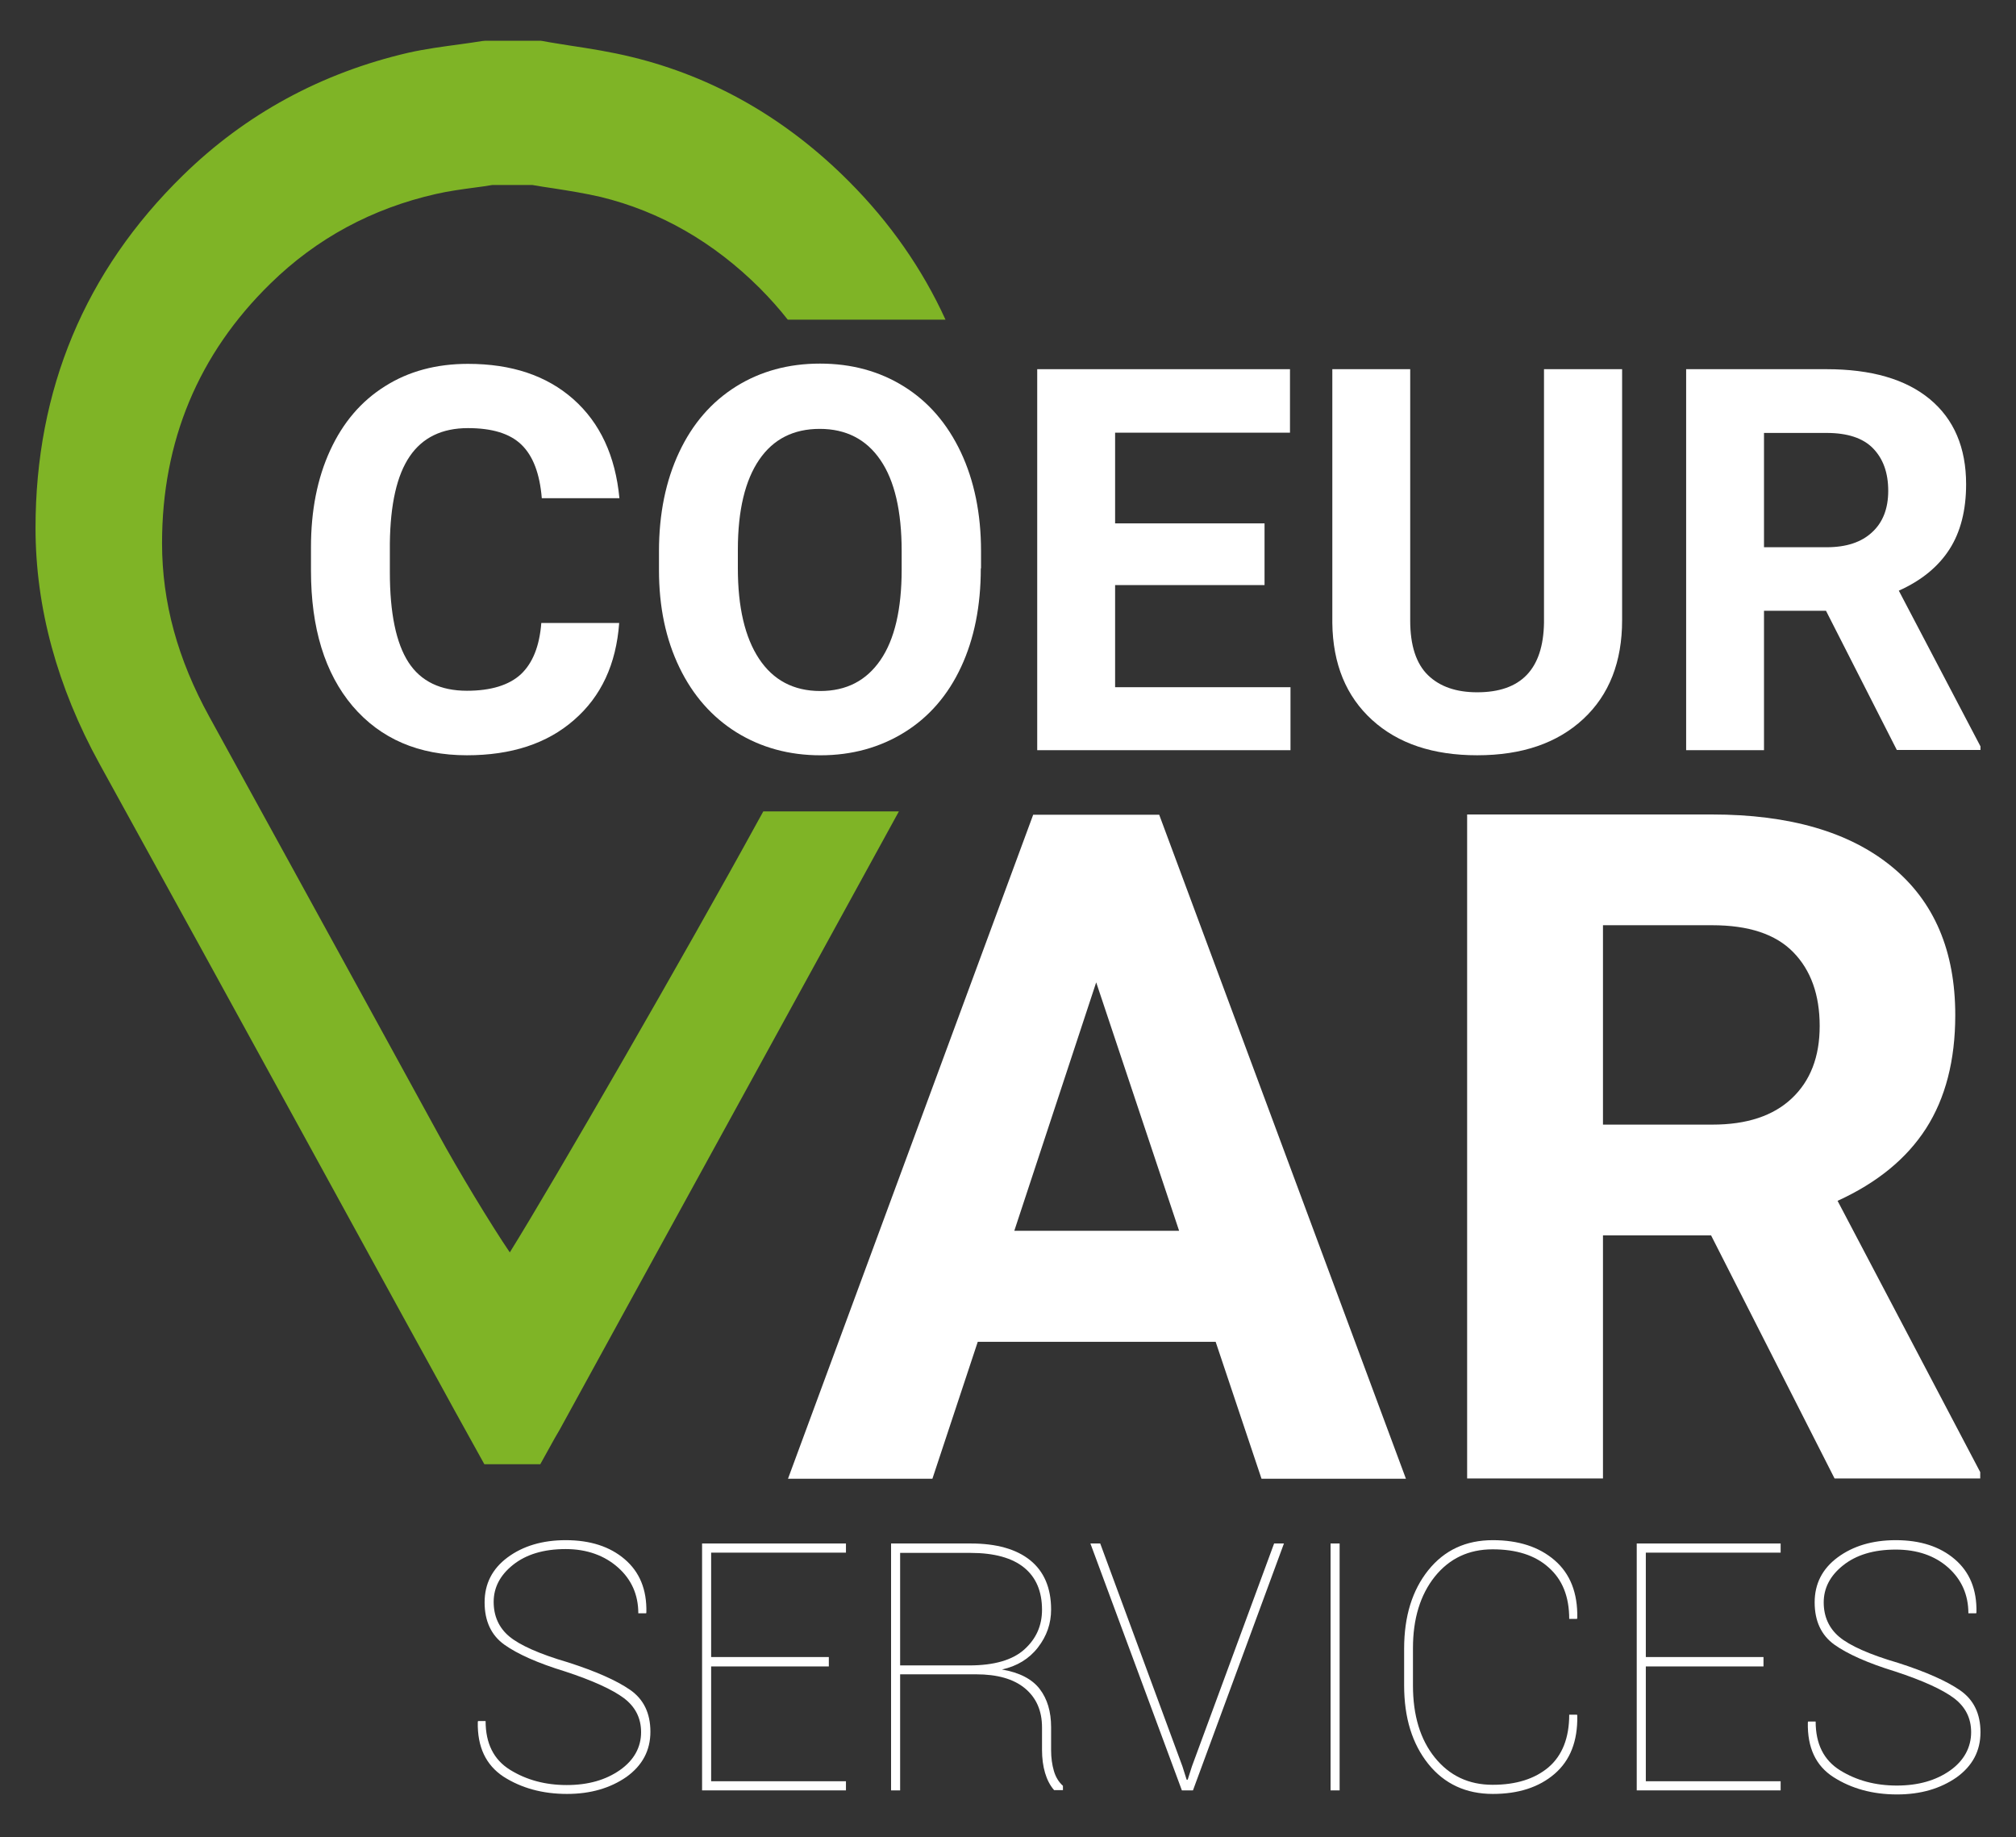
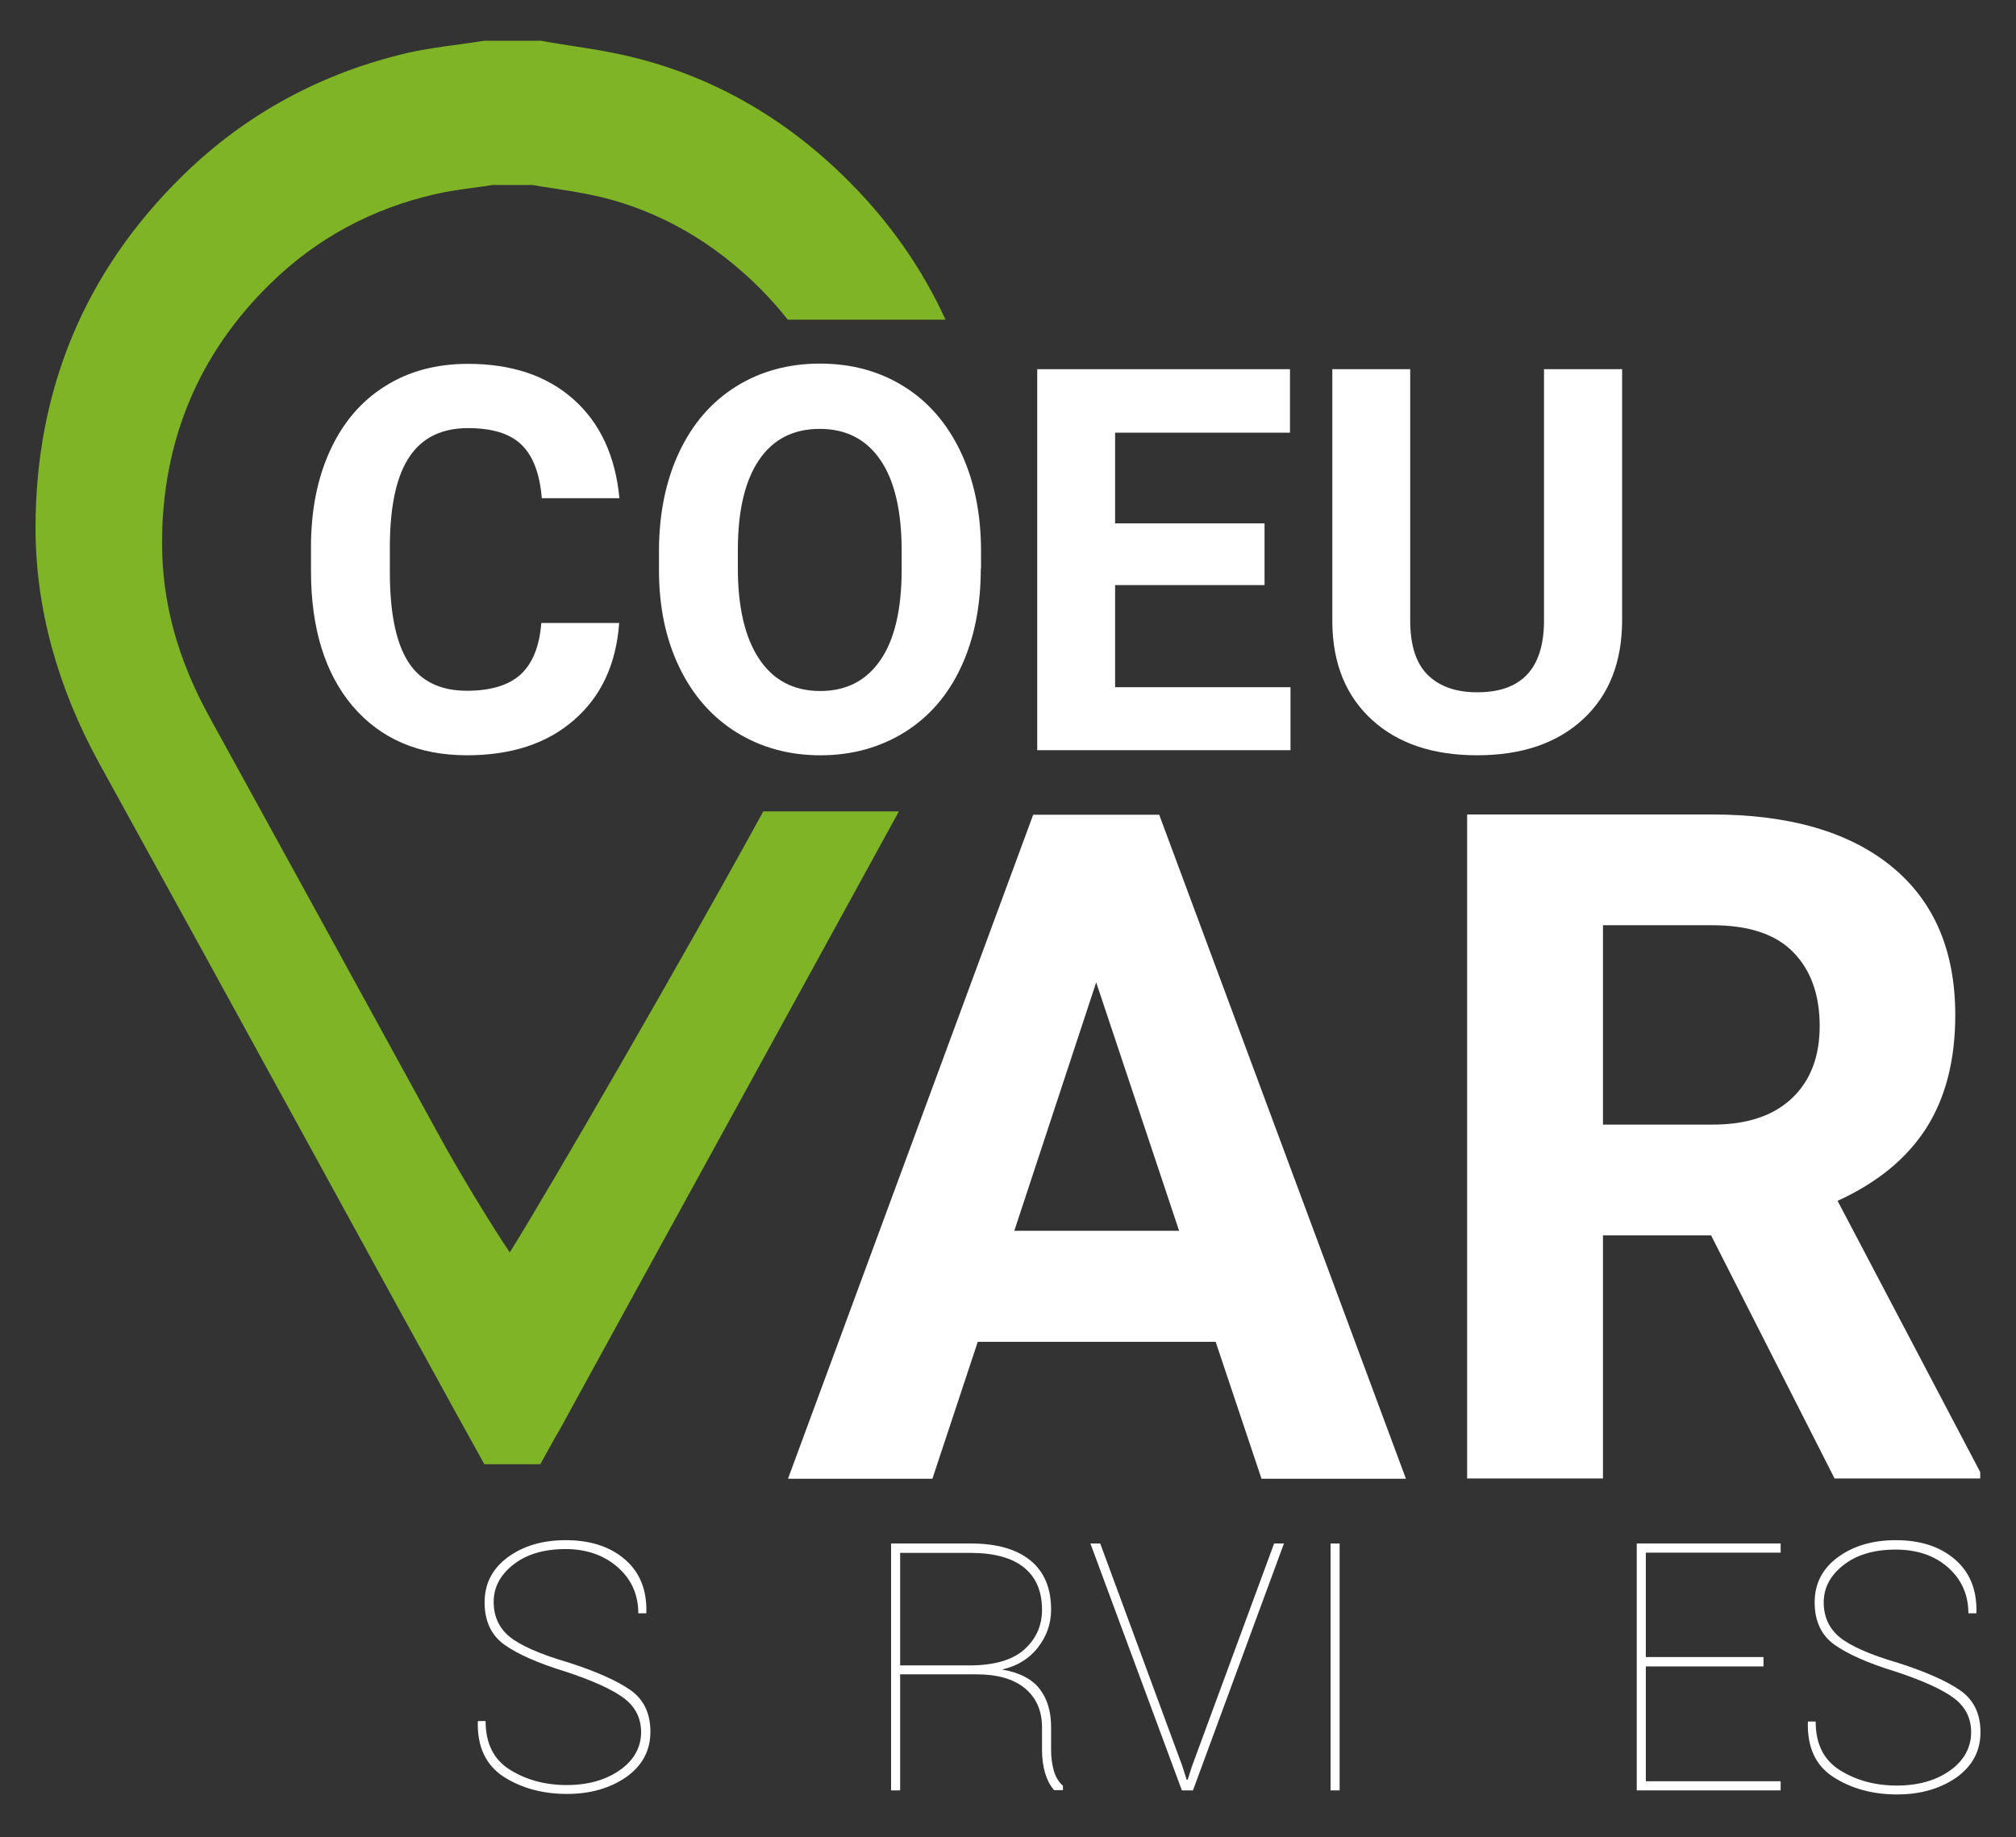
<svg xmlns="http://www.w3.org/2000/svg" width="79" height="72" viewBox="0 0 79 72" fill="none">
  <rect x="0" y="0" width="79" height="72" fill="#333333" stroke="none" />
  <path d="M24.263 24.421C24.144 26.023 23.562 27.287 22.495 28.213C21.439 29.139 20.036 29.596 18.298 29.596C16.402 29.596 14.911 28.95 13.815 27.666C12.729 26.381 12.186 24.61 12.186 22.36V21.444C12.186 20.011 12.433 18.747 12.936 17.652C13.44 16.557 14.151 15.721 15.089 15.134C16.017 14.546 17.104 14.258 18.338 14.258C20.046 14.258 21.419 14.716 22.466 15.641C23.512 16.567 24.115 17.861 24.273 19.523H21.231C21.152 18.558 20.886 17.861 20.431 17.423C19.977 16.985 19.276 16.776 18.338 16.776C17.321 16.776 16.56 17.144 16.057 17.881C15.553 18.617 15.296 19.752 15.277 21.295V22.42C15.277 24.032 15.524 25.207 16.007 25.953C16.491 26.7 17.262 27.068 18.298 27.068C19.236 27.068 19.948 26.849 20.412 26.421C20.876 25.983 21.142 25.316 21.212 24.411H24.263V24.421Z" fill="white" />
  <path d="M38.434 22.271C38.434 23.744 38.177 25.028 37.663 26.133C37.15 27.238 36.409 28.094 35.451 28.691C34.493 29.288 33.387 29.597 32.153 29.597C30.928 29.597 29.832 29.298 28.865 28.701C27.907 28.104 27.156 27.258 26.623 26.153C26.09 25.048 25.823 23.784 25.823 22.34V21.604C25.823 20.131 26.09 18.837 26.613 17.722C27.137 16.607 27.877 15.751 28.845 15.144C29.803 14.547 30.899 14.248 32.133 14.248C33.368 14.248 34.464 14.547 35.422 15.144C36.38 15.741 37.12 16.597 37.653 17.722C38.177 18.837 38.443 20.131 38.443 21.594V22.271H38.434ZM35.333 21.594C35.333 20.031 35.056 18.837 34.503 18.03C33.95 17.214 33.15 16.806 32.123 16.806C31.096 16.806 30.306 17.204 29.753 18.011C29.2 18.817 28.914 19.991 28.914 21.544V22.271C28.914 23.794 29.191 24.978 29.744 25.814C30.297 26.65 31.096 27.078 32.143 27.078C33.17 27.078 33.95 26.67 34.503 25.864C35.056 25.058 35.333 23.873 35.333 22.32V21.594Z" fill="white" />
  <path d="M49.553 22.927H43.697V26.929H50.57V29.397H40.645V14.467H50.55V16.955H43.697V20.509H49.553V22.927Z" fill="white" />
  <path d="M63.565 14.467V24.301C63.565 25.933 63.062 27.227 62.045 28.173C61.028 29.119 59.645 29.596 57.887 29.596C56.159 29.596 54.786 29.139 53.769 28.213C52.752 27.287 52.229 26.023 52.209 24.411V14.467H55.261V24.321C55.261 25.297 55.498 26.013 55.962 26.461C56.426 26.909 57.068 27.128 57.887 27.128C59.605 27.128 60.474 26.222 60.504 24.401V14.467H63.565Z" fill="white" />
-   <path d="M71.554 23.933H69.125V29.397H66.074V14.467H71.574C73.322 14.467 74.675 14.855 75.623 15.641C76.571 16.428 77.045 17.543 77.045 18.976C77.045 19.991 76.828 20.847 76.393 21.524C75.959 22.201 75.297 22.748 74.408 23.146L77.608 29.248V29.387H74.329L71.554 23.933ZM69.125 21.444H71.584C72.354 21.444 72.947 21.245 73.361 20.857C73.786 20.469 73.993 19.921 73.993 19.235C73.993 18.528 73.796 17.98 73.401 17.572C73.006 17.164 72.394 16.965 71.574 16.965H69.125V21.444Z" fill="white" />
  <path d="M47.637 52.58H38.315L36.538 57.945H30.879L40.487 31.926H45.425L55.093 57.945H49.434L47.637 52.58ZM39.747 48.23H46.205L42.956 38.495L39.747 48.23Z" fill="white" />
  <path d="M67.051 48.409H62.815V57.935H57.492V31.916H67.081C70.132 31.916 72.483 32.603 74.141 33.967C75.8 35.33 76.62 37.271 76.62 39.779C76.62 41.551 76.235 43.034 75.475 44.219C74.714 45.403 73.559 46.349 72.008 47.056L77.598 57.686V57.935H71.89L67.051 48.409ZM62.815 44.069H67.111C68.444 44.069 69.481 43.731 70.211 43.044C70.942 42.358 71.307 41.412 71.307 40.208C71.307 38.983 70.962 38.018 70.27 37.311C69.579 36.604 68.523 36.256 67.091 36.256H62.815V44.069Z" fill="white" />
  <path d="M25.122 67.879C25.122 67.321 24.895 66.883 24.451 66.545C23.996 66.206 23.236 65.858 22.15 65.5C21.073 65.171 20.273 64.813 19.76 64.445C19.246 64.076 18.99 63.519 18.99 62.792C18.99 62.066 19.286 61.478 19.888 61.03C20.491 60.583 21.251 60.353 22.169 60.353C23.127 60.353 23.898 60.602 24.48 61.1C25.063 61.598 25.349 62.285 25.329 63.18L25.32 63.22H25.013C25.013 62.494 24.747 61.896 24.223 61.428C23.7 60.961 23.009 60.702 22.169 60.702C21.3 60.702 20.619 60.911 20.105 61.319C19.592 61.727 19.345 62.215 19.345 62.772C19.345 63.33 19.552 63.788 19.957 64.126C20.362 64.464 21.133 64.813 22.258 65.141C23.345 65.49 24.154 65.848 24.688 66.216C25.221 66.585 25.487 67.132 25.487 67.859C25.487 68.595 25.171 69.183 24.549 69.63C23.917 70.068 23.147 70.297 22.219 70.297C21.261 70.297 20.431 70.068 19.73 69.62C19.039 69.163 18.703 68.456 18.723 67.48L18.733 67.441H19.029C19.029 68.317 19.345 68.954 19.987 69.352C20.629 69.75 21.369 69.949 22.209 69.949C23.048 69.949 23.739 69.75 24.293 69.362C24.846 68.974 25.122 68.466 25.122 67.879Z" fill="white" />
-   <path d="M32.479 65.301H27.867V69.8H33.15V70.158H27.512V60.483H33.15V60.842H27.867V64.933H32.479V65.301Z" fill="white" />
  <path d="M35.273 65.62V70.158H34.918V60.483H38.038C39.046 60.483 39.826 60.702 40.369 61.14C40.912 61.578 41.189 62.225 41.189 63.071C41.189 63.619 41.021 64.107 40.675 64.555C40.33 65.002 39.855 65.291 39.263 65.421C39.954 65.54 40.448 65.799 40.744 66.187C41.041 66.575 41.189 67.073 41.189 67.68V68.586C41.189 68.884 41.228 69.153 41.297 69.392C41.366 69.631 41.485 69.83 41.653 69.979V70.148H41.307C41.149 69.969 41.031 69.74 40.952 69.472C40.873 69.203 40.833 68.904 40.833 68.576V67.69C40.833 67.033 40.606 66.525 40.162 66.157C39.717 65.789 39.075 65.61 38.256 65.61H35.273V65.62ZM35.273 65.261H37.979C38.957 65.261 39.678 65.052 40.142 64.634C40.606 64.216 40.833 63.699 40.833 63.081C40.833 62.355 40.596 61.807 40.132 61.429C39.668 61.051 38.967 60.852 38.038 60.852H35.273V65.261Z" fill="white" />
  <path d="M46.334 69.213L46.501 69.74H46.541L46.709 69.213L49.928 60.483H50.313L46.748 70.158H46.314L42.729 60.483H43.114L46.334 69.213Z" fill="white" />
  <path d="M52.495 70.158H52.14V60.483H52.495V70.158Z" fill="white" />
-   <path d="M61.798 67.192L61.808 67.231C61.827 68.227 61.531 68.983 60.919 69.511C60.307 70.038 59.497 70.297 58.499 70.297C57.453 70.297 56.603 69.909 55.971 69.123C55.34 68.336 55.023 67.311 55.023 66.047V64.604C55.023 63.34 55.34 62.314 55.971 61.528C56.603 60.742 57.443 60.353 58.499 60.353C59.497 60.353 60.307 60.612 60.919 61.14C61.531 61.667 61.827 62.424 61.808 63.399L61.798 63.439H61.492C61.492 62.563 61.225 61.896 60.682 61.419C60.149 60.941 59.418 60.712 58.49 60.712C57.551 60.712 56.801 61.07 56.228 61.777C55.656 62.494 55.369 63.429 55.369 64.584V66.047C55.369 67.222 55.656 68.167 56.228 68.874C56.801 69.581 57.551 69.939 58.49 69.939C59.408 69.939 60.139 69.71 60.682 69.252C61.215 68.794 61.492 68.108 61.492 67.192H61.798Z" fill="white" />
  <path d="M69.105 65.301H64.494V69.8H69.777V70.158H64.138V60.483H69.777V60.842H64.494V64.933H69.105V65.301Z" fill="white" />
  <path d="M77.242 67.879C77.242 67.321 77.015 66.883 76.571 66.545C76.117 66.206 75.356 65.858 74.27 65.5C73.194 65.171 72.394 64.813 71.88 64.445C71.367 64.076 71.11 63.519 71.11 62.792C71.11 62.066 71.406 61.478 72.008 61.03C72.611 60.583 73.371 60.353 74.29 60.353C75.248 60.353 76.018 60.602 76.6 61.1C77.183 61.598 77.469 62.285 77.45 63.18L77.44 63.22H77.134C77.134 62.494 76.867 61.896 76.344 61.428C75.82 60.961 75.129 60.722 74.29 60.722C73.421 60.722 72.739 60.931 72.226 61.339C71.712 61.747 71.465 62.235 71.465 62.792C71.465 63.35 71.673 63.807 72.078 64.146C72.483 64.484 73.253 64.833 74.379 65.161C75.465 65.51 76.275 65.868 76.808 66.236C77.341 66.605 77.608 67.152 77.608 67.879C77.608 68.615 77.292 69.202 76.669 69.65C76.037 70.088 75.267 70.317 74.339 70.317C73.381 70.317 72.552 70.088 71.85 69.64C71.149 69.192 70.823 68.476 70.843 67.5L70.853 67.46H71.149C71.149 68.336 71.465 68.973 72.107 69.372C72.749 69.77 73.49 69.969 74.329 69.969C75.168 69.969 75.86 69.77 76.413 69.382C76.966 68.993 77.242 68.466 77.242 67.879Z" fill="white" />
  <path d="M29.674 32.224C26.939 37.221 21.646 46.398 19.977 49.076C19.246 48.001 17.943 45.851 17.153 44.398L14.655 39.839C12.541 35.987 10.359 32.005 8.206 28.093C6.962 25.834 6.35 23.604 6.35 21.285C6.35 17.294 7.772 13.87 10.596 11.113C12.403 9.341 14.585 8.166 17.094 7.599C17.578 7.489 18.081 7.42 18.605 7.35C18.832 7.32 19.059 7.29 19.286 7.25H20.866C21.142 7.3 21.419 7.34 21.686 7.38C22.327 7.479 22.94 7.579 23.542 7.718C25.872 8.286 27.966 9.49 29.773 11.292C30.168 11.69 30.534 12.098 30.869 12.526H37.051C36.142 10.535 34.869 8.714 33.269 7.111C30.82 4.652 27.956 3.01 24.757 2.234C23.947 2.035 23.127 1.905 22.337 1.786C21.982 1.726 21.616 1.676 21.261 1.607L21.192 1.597H19.019L18.901 1.607C18.605 1.656 18.308 1.696 18.022 1.736C17.36 1.826 16.679 1.915 16.007 2.065C12.61 2.851 9.628 4.463 7.169 6.872C3.328 10.625 1.392 15.273 1.392 20.688C1.392 23.803 2.242 26.919 3.901 29.935C6.547 34.733 9.223 39.61 11.81 44.328C12.867 46.259 13.924 48.18 14.98 50.111L15.81 51.624L17.321 54.371C17.479 54.66 17.637 54.949 17.795 55.237L18.98 57.377H21.172L21.735 56.362C21.804 56.253 21.863 56.133 21.932 56.024L24.529 51.286C27.887 45.174 31.244 39.053 34.602 32.931L35.224 31.796H29.911L29.674 32.224Z" fill="#7FB426" />
</svg>